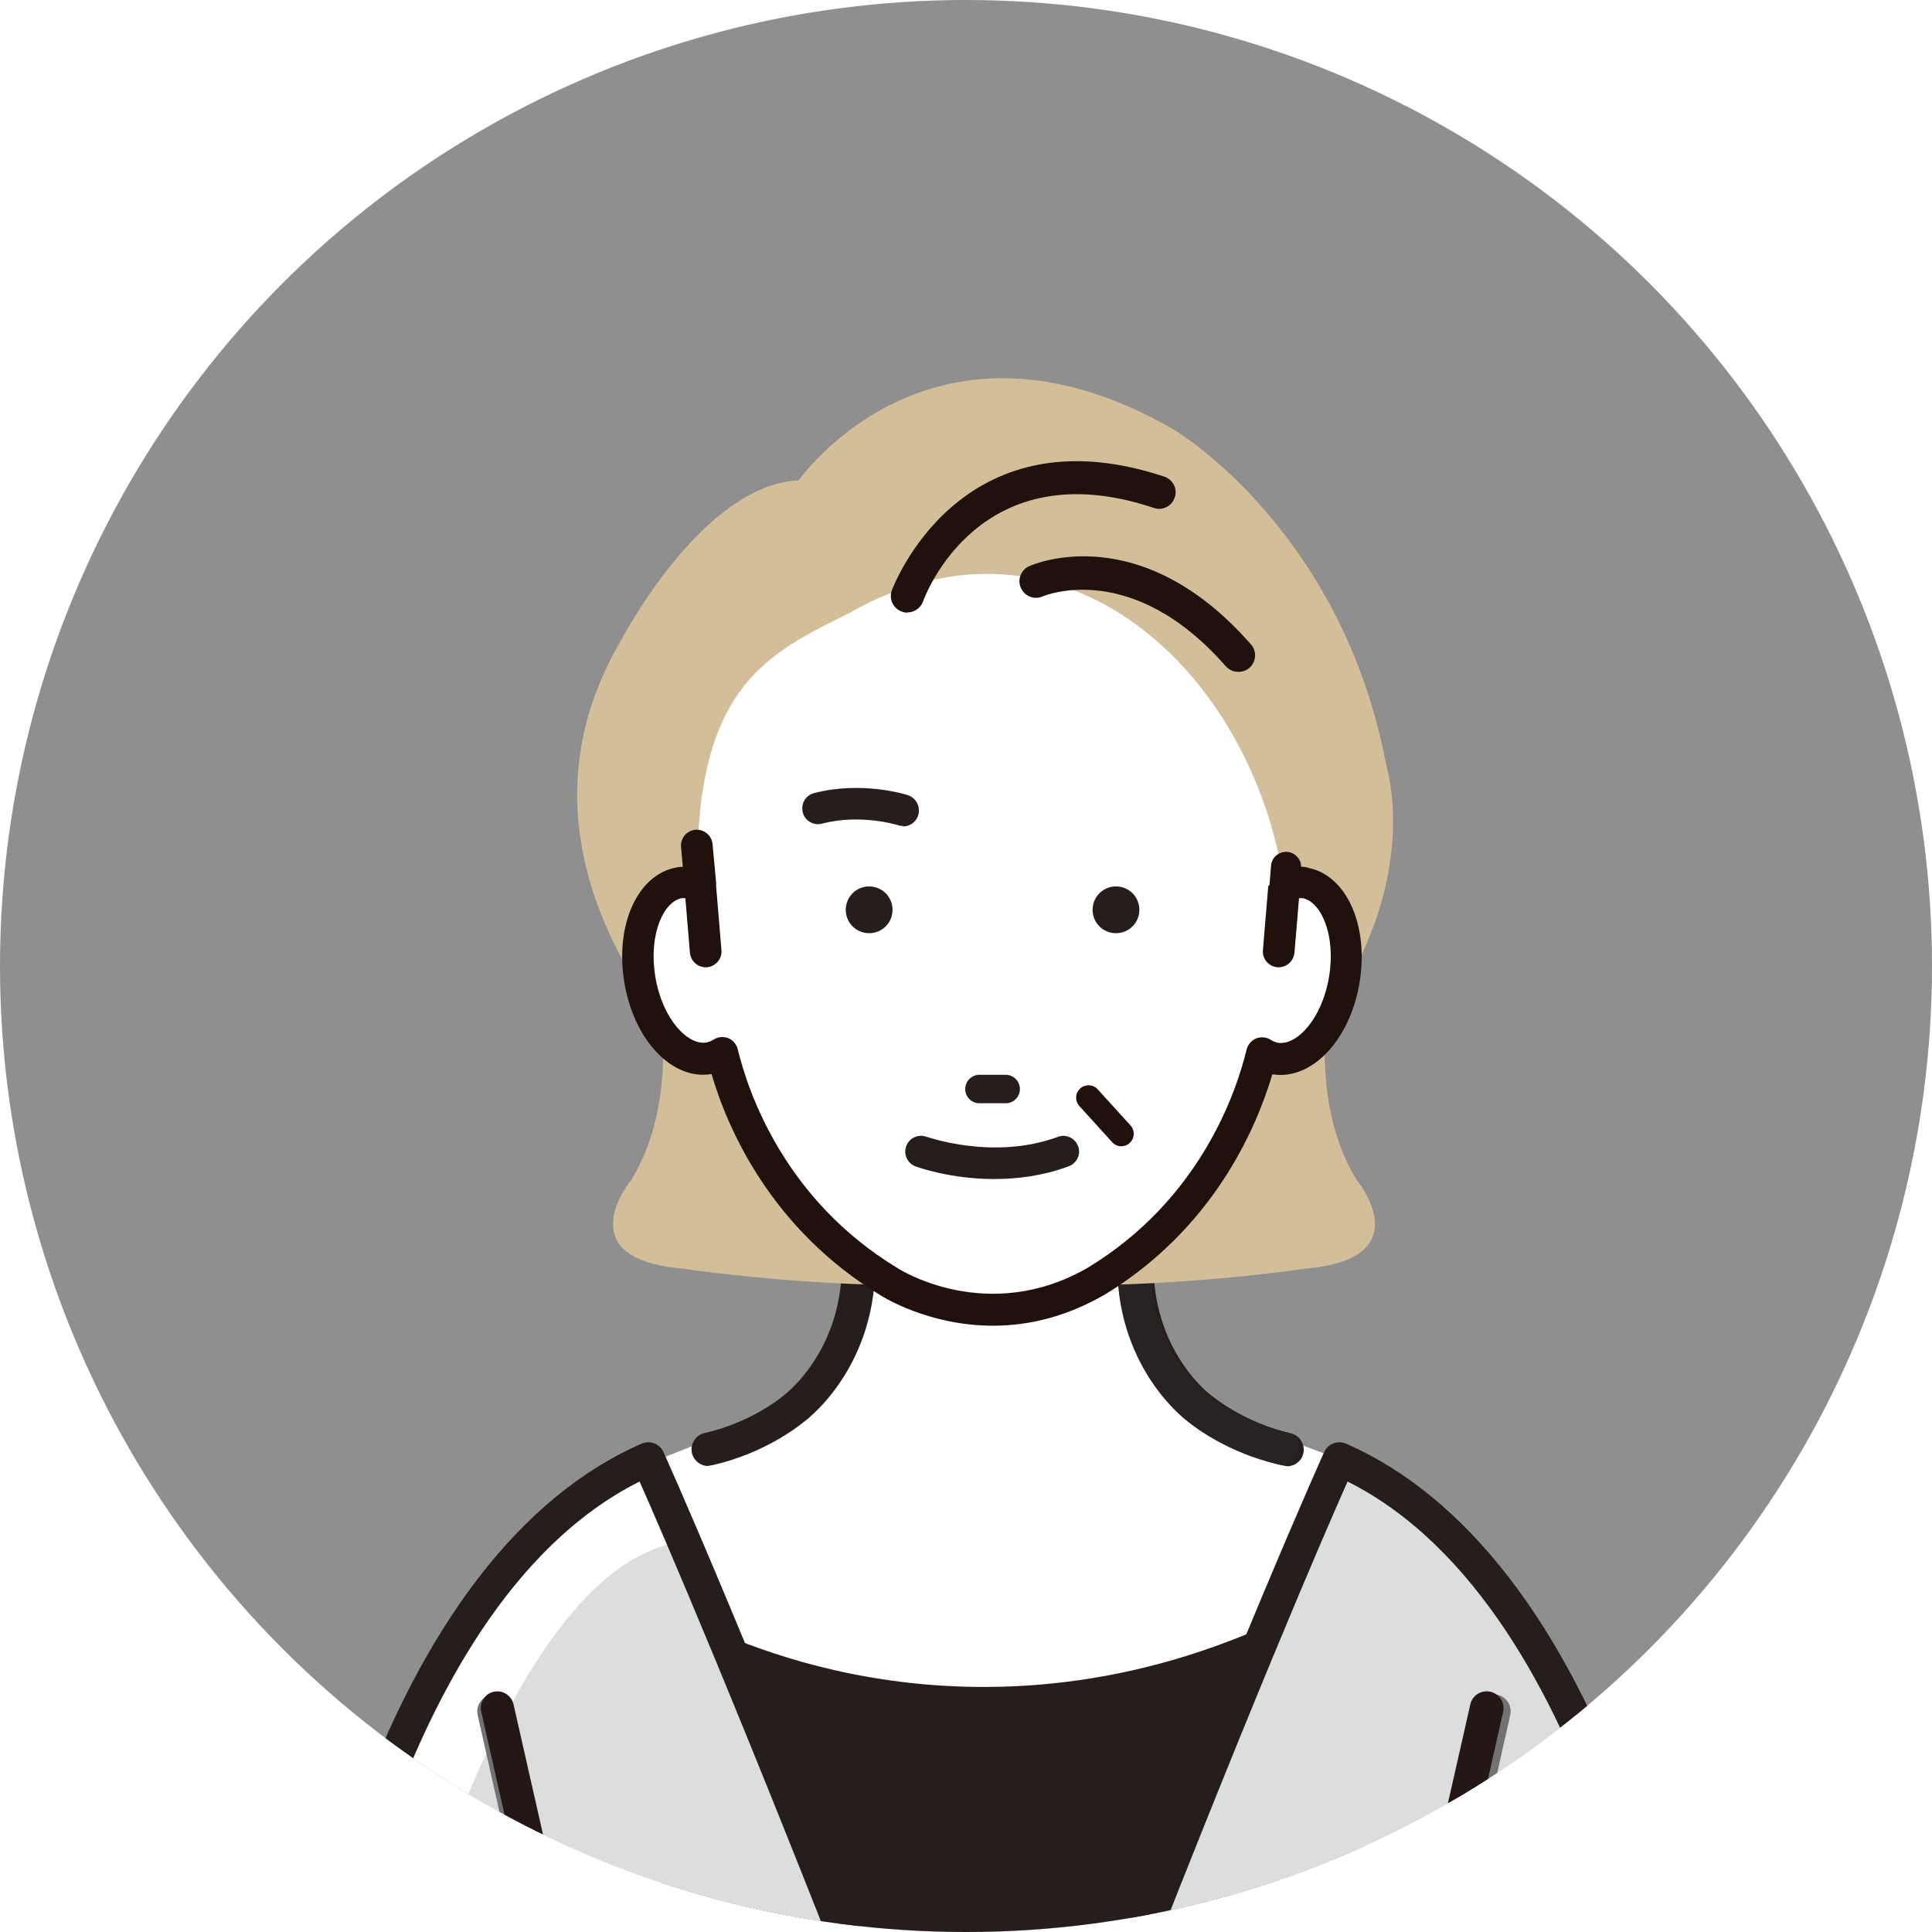
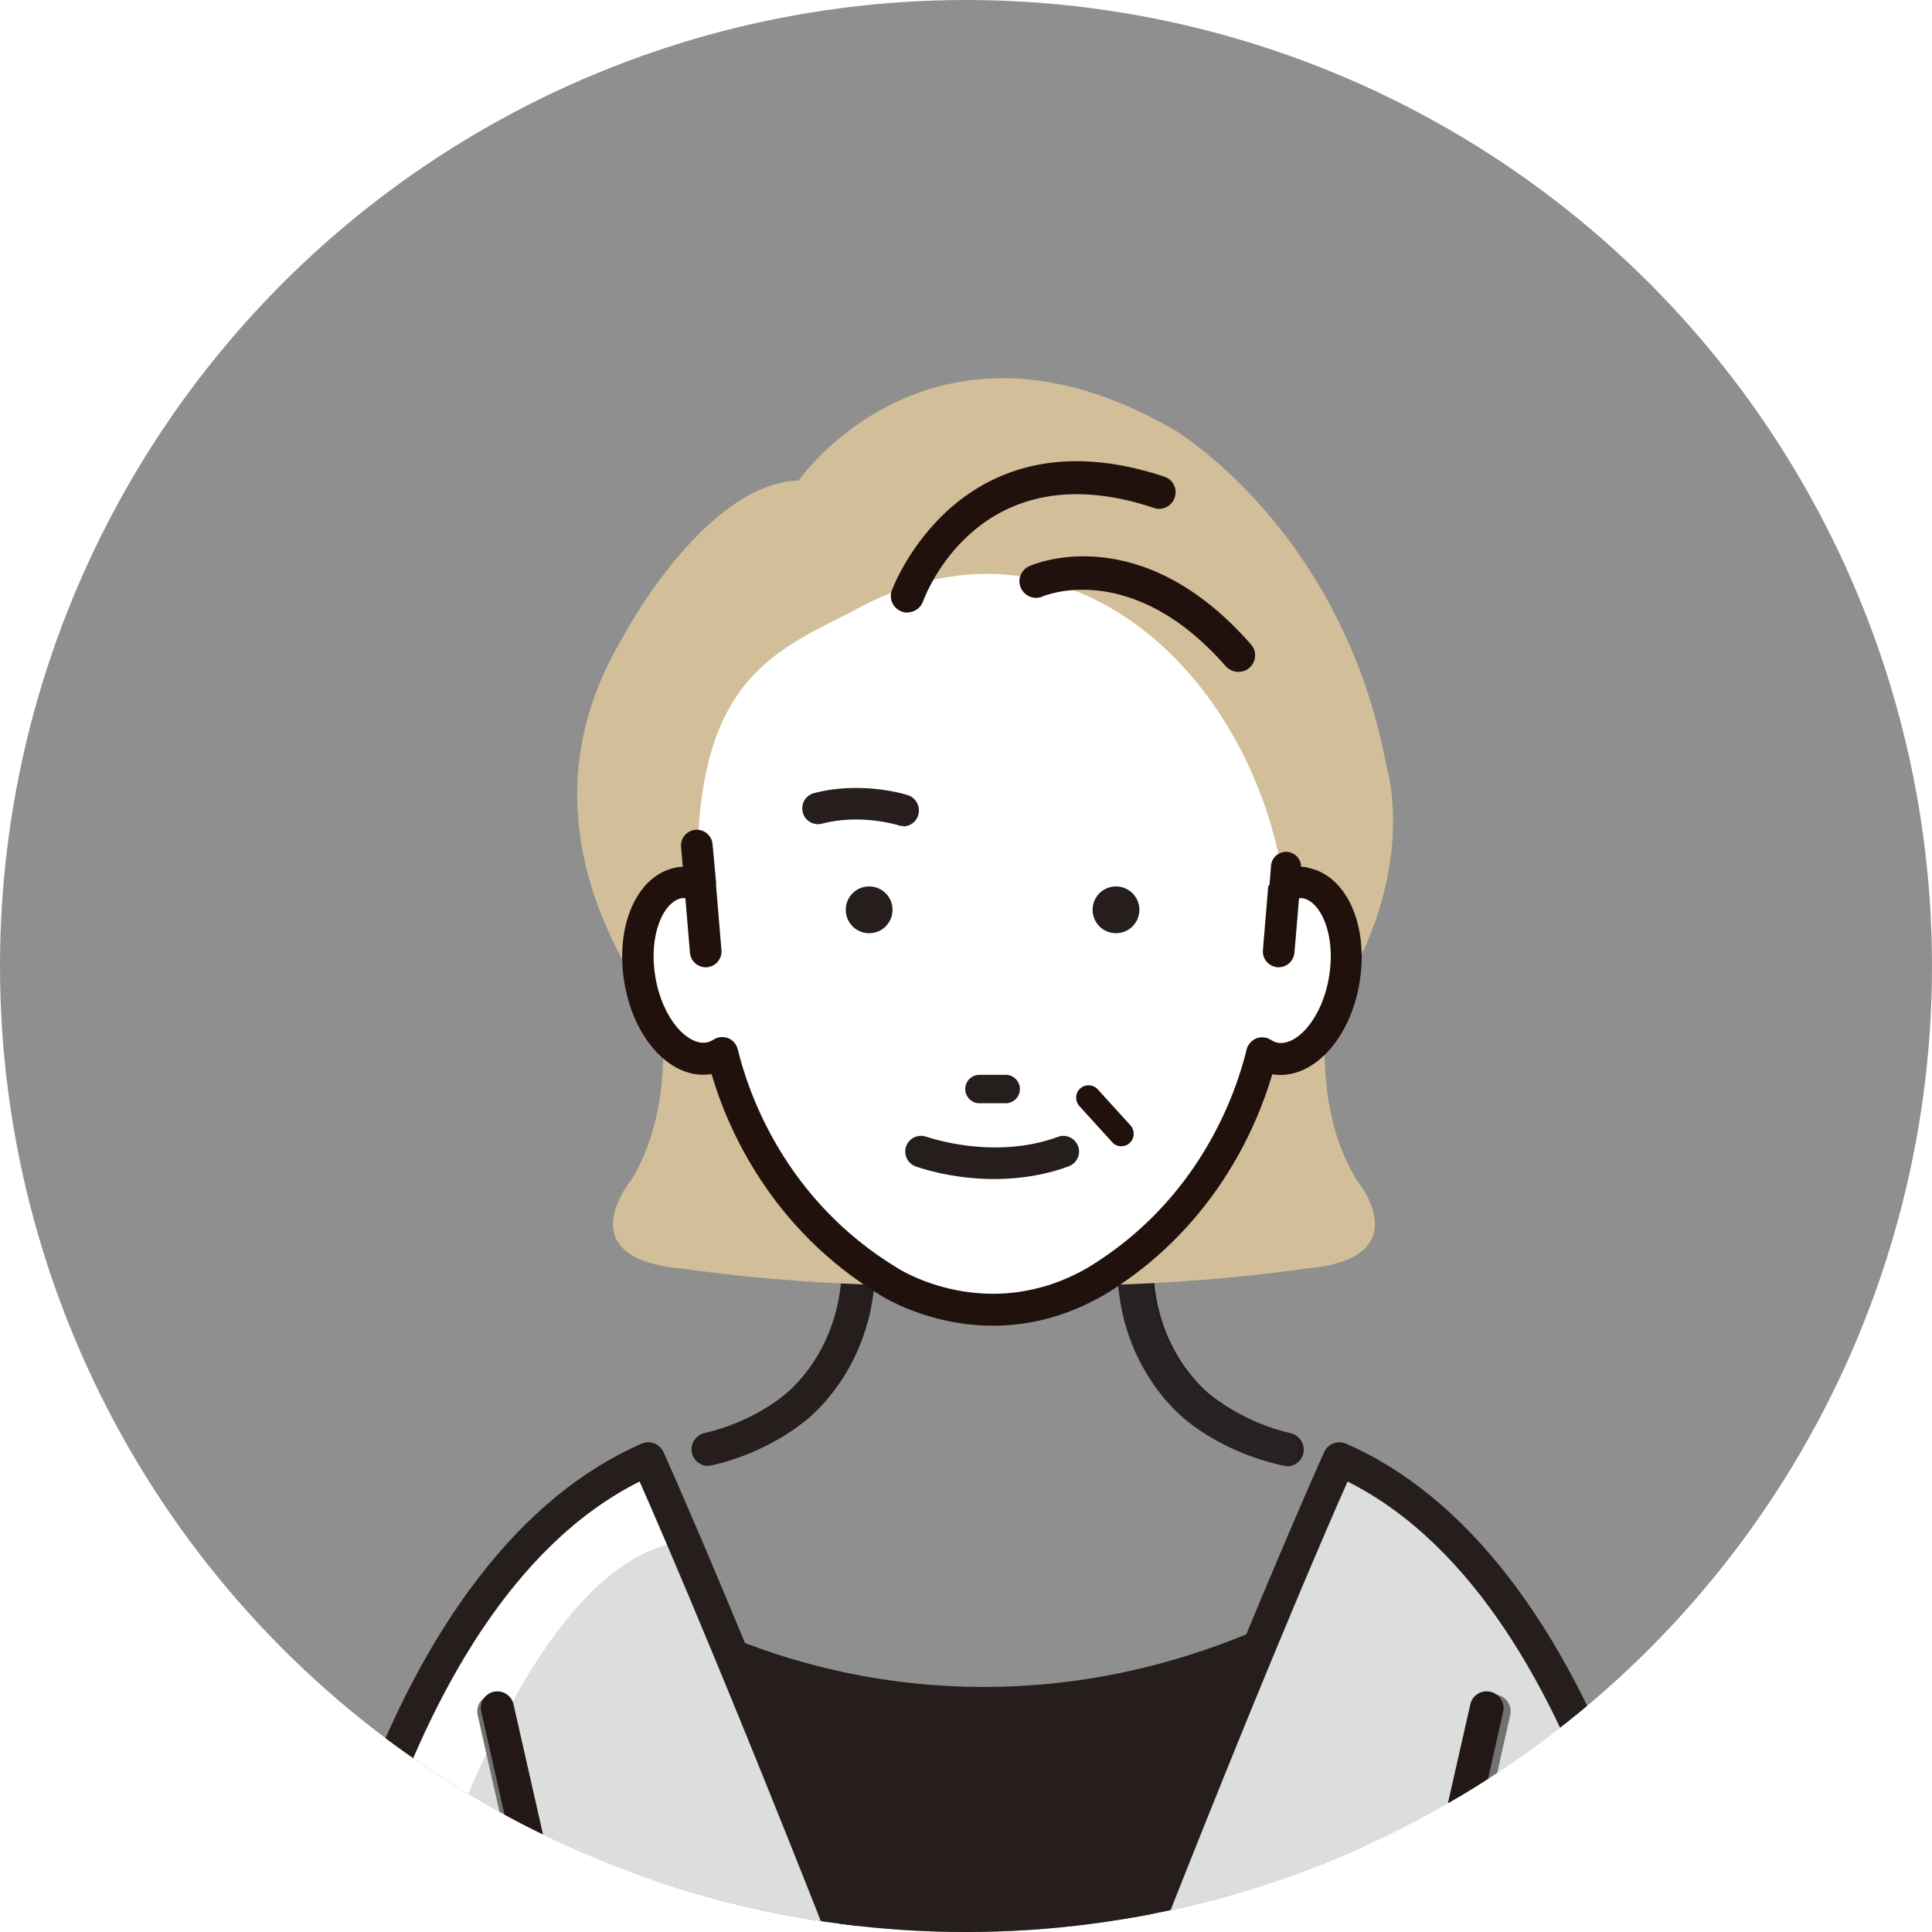
<svg xmlns="http://www.w3.org/2000/svg" id="Layer_2" viewBox="0 0 76 76">
  <defs>
    <style>.cls-1{fill:#251e1c;}.cls-1,.cls-2,.cls-3,.cls-4,.cls-5,.cls-6,.cls-7,.cls-8,.cls-9,.cls-10{stroke-width:0px;}.cls-2{fill:#282322;}.cls-3{fill:#231815;}.cls-4{fill:#737272;}.cls-5{fill:#21110d;}.cls-6{fill:#d2bf99;}.cls-7{fill:none;}.cls-8{fill:#fff;}.cls-9{fill:#dcdddd;}.cls-11{clip-path:url(#clippath);}.cls-10{fill:#8f8f8f;}</style>
    <clipPath id="clippath">
      <circle class="cls-7" cx="38" cy="38" r="38" />
    </clipPath>
  </defs>
  <g id="Layer_2-2">
    <g id="p">
      <g class="cls-11">
        <rect class="cls-10" x="-24.33" y="-4.49" width="126.15" height="105.69" />
-         <path class="cls-8" d="m52.69,57.4s-4.92-1.8-5.57-2.33c-.36-.3-.72-.61-1.04-.94-.87-.9-1.37-2.13-1.42-3.42l-.11-2.65,1.67-4.73h-14l1.67,4.73-.11,2.65c-.05,1.3-.56,2.53-1.42,3.42-.32.33-.67.65-1.04.94-.65.53-6.73,2.85-6.73,2.85,0,0,1.37,35.83,6.2,36.4l8.22.59c.28.01,1.68.21,1.96.2.27.01,3.64-.38,3.91-.39l6.26-.39c4.83-.57,1.54-36.92,1.54-36.92h0Z" />
        <path class="cls-1" d="m52.69,57.4s-3.46,8.17-4.11,7.65l-3.84,1.31c-3.82,1.02-8.3.86-12.15-.02l-3.55-.86-3.88-7.2s.81,35.47,5.63,36.04l8.22.59c.28.01,1.68.21,1.96.2.27.01,3.64-.38,3.91-.39l6.26-.39c4.83-.57,1.54-36.92,1.54-36.92h0Z" />
        <path class="cls-1" d="m27.86,57.67c-.3,0-.57-.21-.64-.51-.08-.35.14-.71.5-.79,1.83-.41,3.04-1.42,3.05-1.43,0,0,.03-.02.04-.03.1-.08,2.59-1.95,2.28-5.85-.03-.36.24-.68.6-.71.36-.03.68.24.71.6.36,4.51-2.49,6.78-2.8,7-.18.15-1.54,1.23-3.59,1.69-.05,0-.1.02-.15.02h0Z" />
        <path class="cls-1" d="m50.63,57.67s-.1,0-.15-.02c-2.04-.46-3.4-1.54-3.59-1.69-.3-.23-3.16-2.49-2.8-7,.03-.36.34-.63.71-.6.36.03.63.35.6.71-.31,3.9,2.17,5.77,2.28,5.85.01,0,.03.02.04.03.01,0,1.22,1.01,3.05,1.43.35.08.58.43.5.79-.07.31-.34.51-.64.51h0Z" />
        <path class="cls-5" d="m57.39,91.46c-.36,0-.66-.29-.66-.66v-17.42s0-.1.02-.14l1.37-6.07c.08-.35.43-.58.79-.5.35.08.58.43.5.79l-1.35,5.99v17.34c0,.36-.29.66-.66.66h0Z" />
        <path class="cls-8" d="m34.93,96.47H11.8s-.39-9,.2-14.28c0,0,2.41-19.96,13.5-24.79,0,0,3.16,6.91,9.44,23.09v15.98h0Z" />
        <path class="cls-9" d="m34.93,96.47H14.53s-.2-4.71-.1-9.32c.08-3.26.59-6.49,1.52-9.61,1.83-6.15,5.64-16.28,10.96-16.9,0,0,1.73,3.67,8.01,19.85v15.98h0Z" />
        <path class="cls-1" d="m34.93,97.13H11.8c-.35,0-.64-.28-.66-.63-.02-.37-.39-9.11.2-14.39.03-.21.64-5.13,2.63-10.73,2.67-7.49,6.56-12.54,11.27-14.59.33-.14.71,0,.86.33.03.07,3.23,7.12,9.45,23.13.03.08.04.16.04.24v15.98c0,.36-.29.66-.66.66Zm-22.5-1.31h21.84v-15.2c-5.16-13.27-8.22-20.33-9.11-22.34-10.12,5.07-12.5,23.8-12.52,23.99-.49,4.37-.29,11.42-.22,13.55h.01Z" />
        <path class="cls-4" d="m20.8,91.46c-.36,0-.66-.29-.66-.66v-17.34l-1.35-5.99c-.08-.35.14-.71.5-.79.35-.08.71.14.79.5l1.37,6.07s.02.1.02.14v17.42c0,.36-.29.66-.66.66h-.01Z" />
        <path class="cls-8" d="m43.26,96.47h23.13s.39-9-.2-14.28c0,0-2.41-19.96-13.5-24.79,0,0-3.16,6.91-9.44,23.09v15.98h.01Z" />
        <path class="cls-9" d="m43.26,96.47h23.13s.39-9-.2-14.28c0,0-2.41-19.96-13.5-24.79,0,0-3.16,6.91-9.44,23.09v15.98h.01Z" />
        <path class="cls-1" d="m66.39,97.13h-23.13c-.36,0-.66-.29-.66-.66v-15.98c0-.08.02-.16.04-.24,6.22-16.01,9.42-23.06,9.45-23.13.15-.33.53-.47.86-.33,4.7,2.05,8.6,7.09,11.27,14.59,1.99,5.6,2.6,10.52,2.63,10.72.59,5.28.22,14.02.2,14.39-.02.35-.3.63-.66.63h0Zm-22.48-1.31h21.84c.07-2.13.27-9.18-.22-13.56-.02-.19-2.41-18.91-12.52-23.98-.89,2-3.95,9.06-9.11,22.34v15.2h.01Z" />
        <path class="cls-4" d="m57.39,91.46c-.36,0-.66-.29-.66-.66v-17.42s0-.1.02-.14l1.37-6.07c.08-.35.43-.58.79-.5.35.08.58.43.5.79l-1.35,5.99v17.34c0,.36-.29.66-.66.66h0Z" />
        <path class="cls-1" d="m49.77,63.97c-.23.1-.45.2-.67.29-6.26,2.59-11.82,2.34-15.57,1.59-1.82-.36-3.38-.88-4.6-1.36l.12,1.46c1.17.43,2.57.86,4.17,1.18,1.56.32,3.41.55,5.48.55,3.24,0,7.03-.57,11.09-2.28l-.02-1.42h0Z" />
        <path class="cls-2" d="m50.44,57.63s-.1,0-.14-.02c-2.02-.46-3.37-1.52-3.55-1.67-.3-.22-3.12-2.47-2.77-6.93.03-.36.34-.62.7-.6.36.03.62.34.6.7-.31,3.89,2.23,5.77,2.25,5.79.01,0,.03.02.04.03.01,0,1.21,1,3.01,1.41.35.08.57.43.49.78-.07.3-.34.51-.63.51Z" />
        <path class="cls-3" d="m57.13,91.07c-.36,0-.65-.29-.65-.65v-17.23s0-.1.02-.14l1.36-6c.08-.35.43-.57.78-.49s.57.43.49.78l-1.34,5.93v17.16c0,.36-.29.65-.65.65h0Z" />
        <path class="cls-3" d="m20.92,99.03c-.36,0-.65-.29-.65-.65v-25.12l-1.34-5.93c-.08-.35.14-.7.49-.78.35-.08.7.14.78.49l1.36,6s.02.1.02.14v25.2c0,.36-.29.65-.65.65h0Z" />
        <path class="cls-3" d="m57.12,99.03c.36,0,.65-.29.65-.65v-25.12l1.34-5.93c.08-.35-.14-.7-.49-.78s-.7.14-.78.49l-1.36,6s-.02.1-.02.14v25.2c0,.36.29.65.65.65h0Z" />
        <path class="cls-6" d="m25.8,38.45s1.1,4.61-.97,7.97c0,0-2.59,3.11,2.07,3.49,0,0,7.51,1.16,14.36.39l-1.29-9.71-14.17-2.15h0Z" />
        <path class="cls-6" d="m52.4,38.45s-1.1,4.61.97,7.97c0,0,2.59,3.11-2.07,3.49,0,0-7.51,1.16-14.36.39l1.29-9.71,14.17-2.15h0Z" />
        <path class="cls-6" d="m31.41,18.91s5.2-7.52,14.75-2.02c0,0,6.65,3.9,8.39,13.3,0,0,2.89,9.11-10.99,17.2l-12.58-2.17s-12.87-9.4-6.51-20.1c0,0,3.18-6.07,6.94-6.22h0Z" />
        <path class="cls-8" d="m51.34,34.73c-.27-.05-.55,0-.82.11-1.23-8.48-8.8-15.47-17.1-10.73-2.95,1.47-5.61,2.67-5.95,8.67l.1,2.06c-.27-.11-.54-.15-.82-.11-1.18.2-1.88,1.91-1.56,3.82s1.54,3.29,2.72,3.09c.19-.03.36-.1.52-.21.41,1.72,1.89,6.17,6.56,8.99,0,0,3.82,2.46,8.11,0,4.66-2.82,6.14-7.27,6.56-8.99.16.1.33.17.52.21,1.18.2,2.4-1.19,2.72-3.09.32-1.91-.38-3.62-1.56-3.82Z" />
        <path class="cls-5" d="m51.44,34.12c-.13-.02-.26-.03-.39-.03l-1.16.76-.21,2.53c-.03.34.23.64.57.67h.05c.32,0,.59-.25.62-.57l.18-2.15h.13c.72.12,1.33,1.43,1.05,3.1s-1.28,2.71-2.01,2.59c-.1-.02-.19-.06-.29-.12-.17-.11-.38-.12-.57-.05-.18.08-.32.24-.37.43-.41,1.69-1.83,5.92-6.27,8.6-3.89,2.23-7.32.1-7.47,0-4.44-2.69-5.87-6.91-6.28-8.61-.05-.19-.19-.36-.37-.43s-.4-.06-.57.05c-.1.06-.19.1-.29.12-.73.12-1.73-.91-2.01-2.58-.28-1.68.33-2.98,1.05-3.1h.13l.18,2.15c.03.32.3.57.62.57h.05c.34-.03.6-.33.57-.67l-.21-2.52v-.14l-.14-1.51c-.03-.34-.32-.59-.67-.57-.34.03-.6.33-.57.67l.07.79c-.08,0-.15,0-.23.02-1.54.26-2.45,2.25-2.07,4.53s1.89,3.86,3.43,3.6c.63,2.15,2.34,6.09,6.64,8.7.08.05,1.89,1.2,4.43,1.2,1.5,0,2.95-.4,4.32-1.18h.01c4.32-2.61,6.02-6.55,6.66-8.71,1.54.25,3.05-1.33,3.43-3.6.38-2.28-.53-4.27-2.07-4.53h.03Z" />
        <path class="cls-1" d="m44.82,35.79c0,.51-.41.92-.92.92s-.92-.41-.92-.92.41-.92.92-.92.92.41.92.92Z" />
        <path class="cls-1" d="m35.11,35.79c0,.51-.41.92-.92.92s-.92-.41-.92-.92.41-.92.92-.92.92.41.92.92Z" />
        <path class="cls-1" d="m35.52,32.43c-.06,0-.11,0-.17-.03-.02,0-1.51-.46-3.02-.06-.3.08-.61-.1-.69-.4-.08-.3.1-.61.4-.69,1.84-.49,3.58.05,3.65.08.3.09.46.41.36.71-.08.24-.3.39-.54.39h0Z" />
        <path class="cls-1" d="m35.52,32.49c-.06,0-.13,0-.19-.03,0,0-1.48-.46-2.99-.06-.33.09-.68-.11-.76-.44-.04-.16-.02-.33.06-.47s.22-.25.38-.29c1.86-.49,3.62.05,3.69.08.33.1.51.46.41.79-.08.26-.32.44-.6.44v-.02Zm-1.85-.38c.96,0,1.69.23,1.7.23.05.02.1.02.15.02.22,0,.41-.14.47-.35.08-.26-.06-.54-.32-.63-.07-.02-1.8-.56-3.62-.08-.27.07-.42.34-.35.61s.34.42.61.35c.47-.13.94-.17,1.36-.17v.02Z" />
        <path class="cls-1" d="m39.56,42.28h-1.03c-.31,0-.56.25-.56.56s.25.56.56.56h1.03c.31,0,.56-.25.56-.56s-.25-.56-.56-.56Z" />
        <path class="cls-1" d="m41.62,44.72c-2.56.94-5.13,0-5.17,0-.32-.12-.68.04-.8.36s.04.68.36.8c.08.03,1.37.5,3.1.5.89,0,1.9-.12,2.93-.5.32-.12.49-.47.37-.79-.12-.32-.47-.49-.79-.37Z" />
        <path class="cls-5" d="m44.11,45.09c-.13,0-.27-.05-.36-.16l-1.29-1.42c-.18-.2-.17-.51.03-.69s.51-.17.69.03l1.29,1.42c.18.2.17.51-.03.69-.09.09-.21.13-.33.13Z" />
        <path class="cls-5" d="m50.37,37.41c.3,0,.56-.23.59-.54l.22-2.72c.03-.32-.21-.61-.54-.64-.33-.02-.61.21-.64.54l-.22,2.72c-.03.32.21.61.54.64h.05Z" />
        <path class="cls-5" d="m35.7,24.1c-.07,0-.15-.01-.22-.04-.34-.12-.52-.49-.4-.83.03-.07,2.64-7.17,10.72-4.48.34.11.53.48.41.82-.11.34-.48.53-.82.41-6.85-2.29-8.99,3.43-9.08,3.68-.1.27-.35.43-.61.43h0Z" />
        <path class="cls-5" d="m48.71,26.43c-.18,0-.36-.08-.49-.22-3.72-4.25-7.17-2.76-7.2-2.75-.33.15-.71,0-.86-.33s0-.71.33-.86c.18-.08,4.37-1.89,8.72,3.08.24.27.21.68-.06.92-.12.11-.28.16-.43.16h-.01Z" />
      </g>
    </g>
  </g>
</svg>